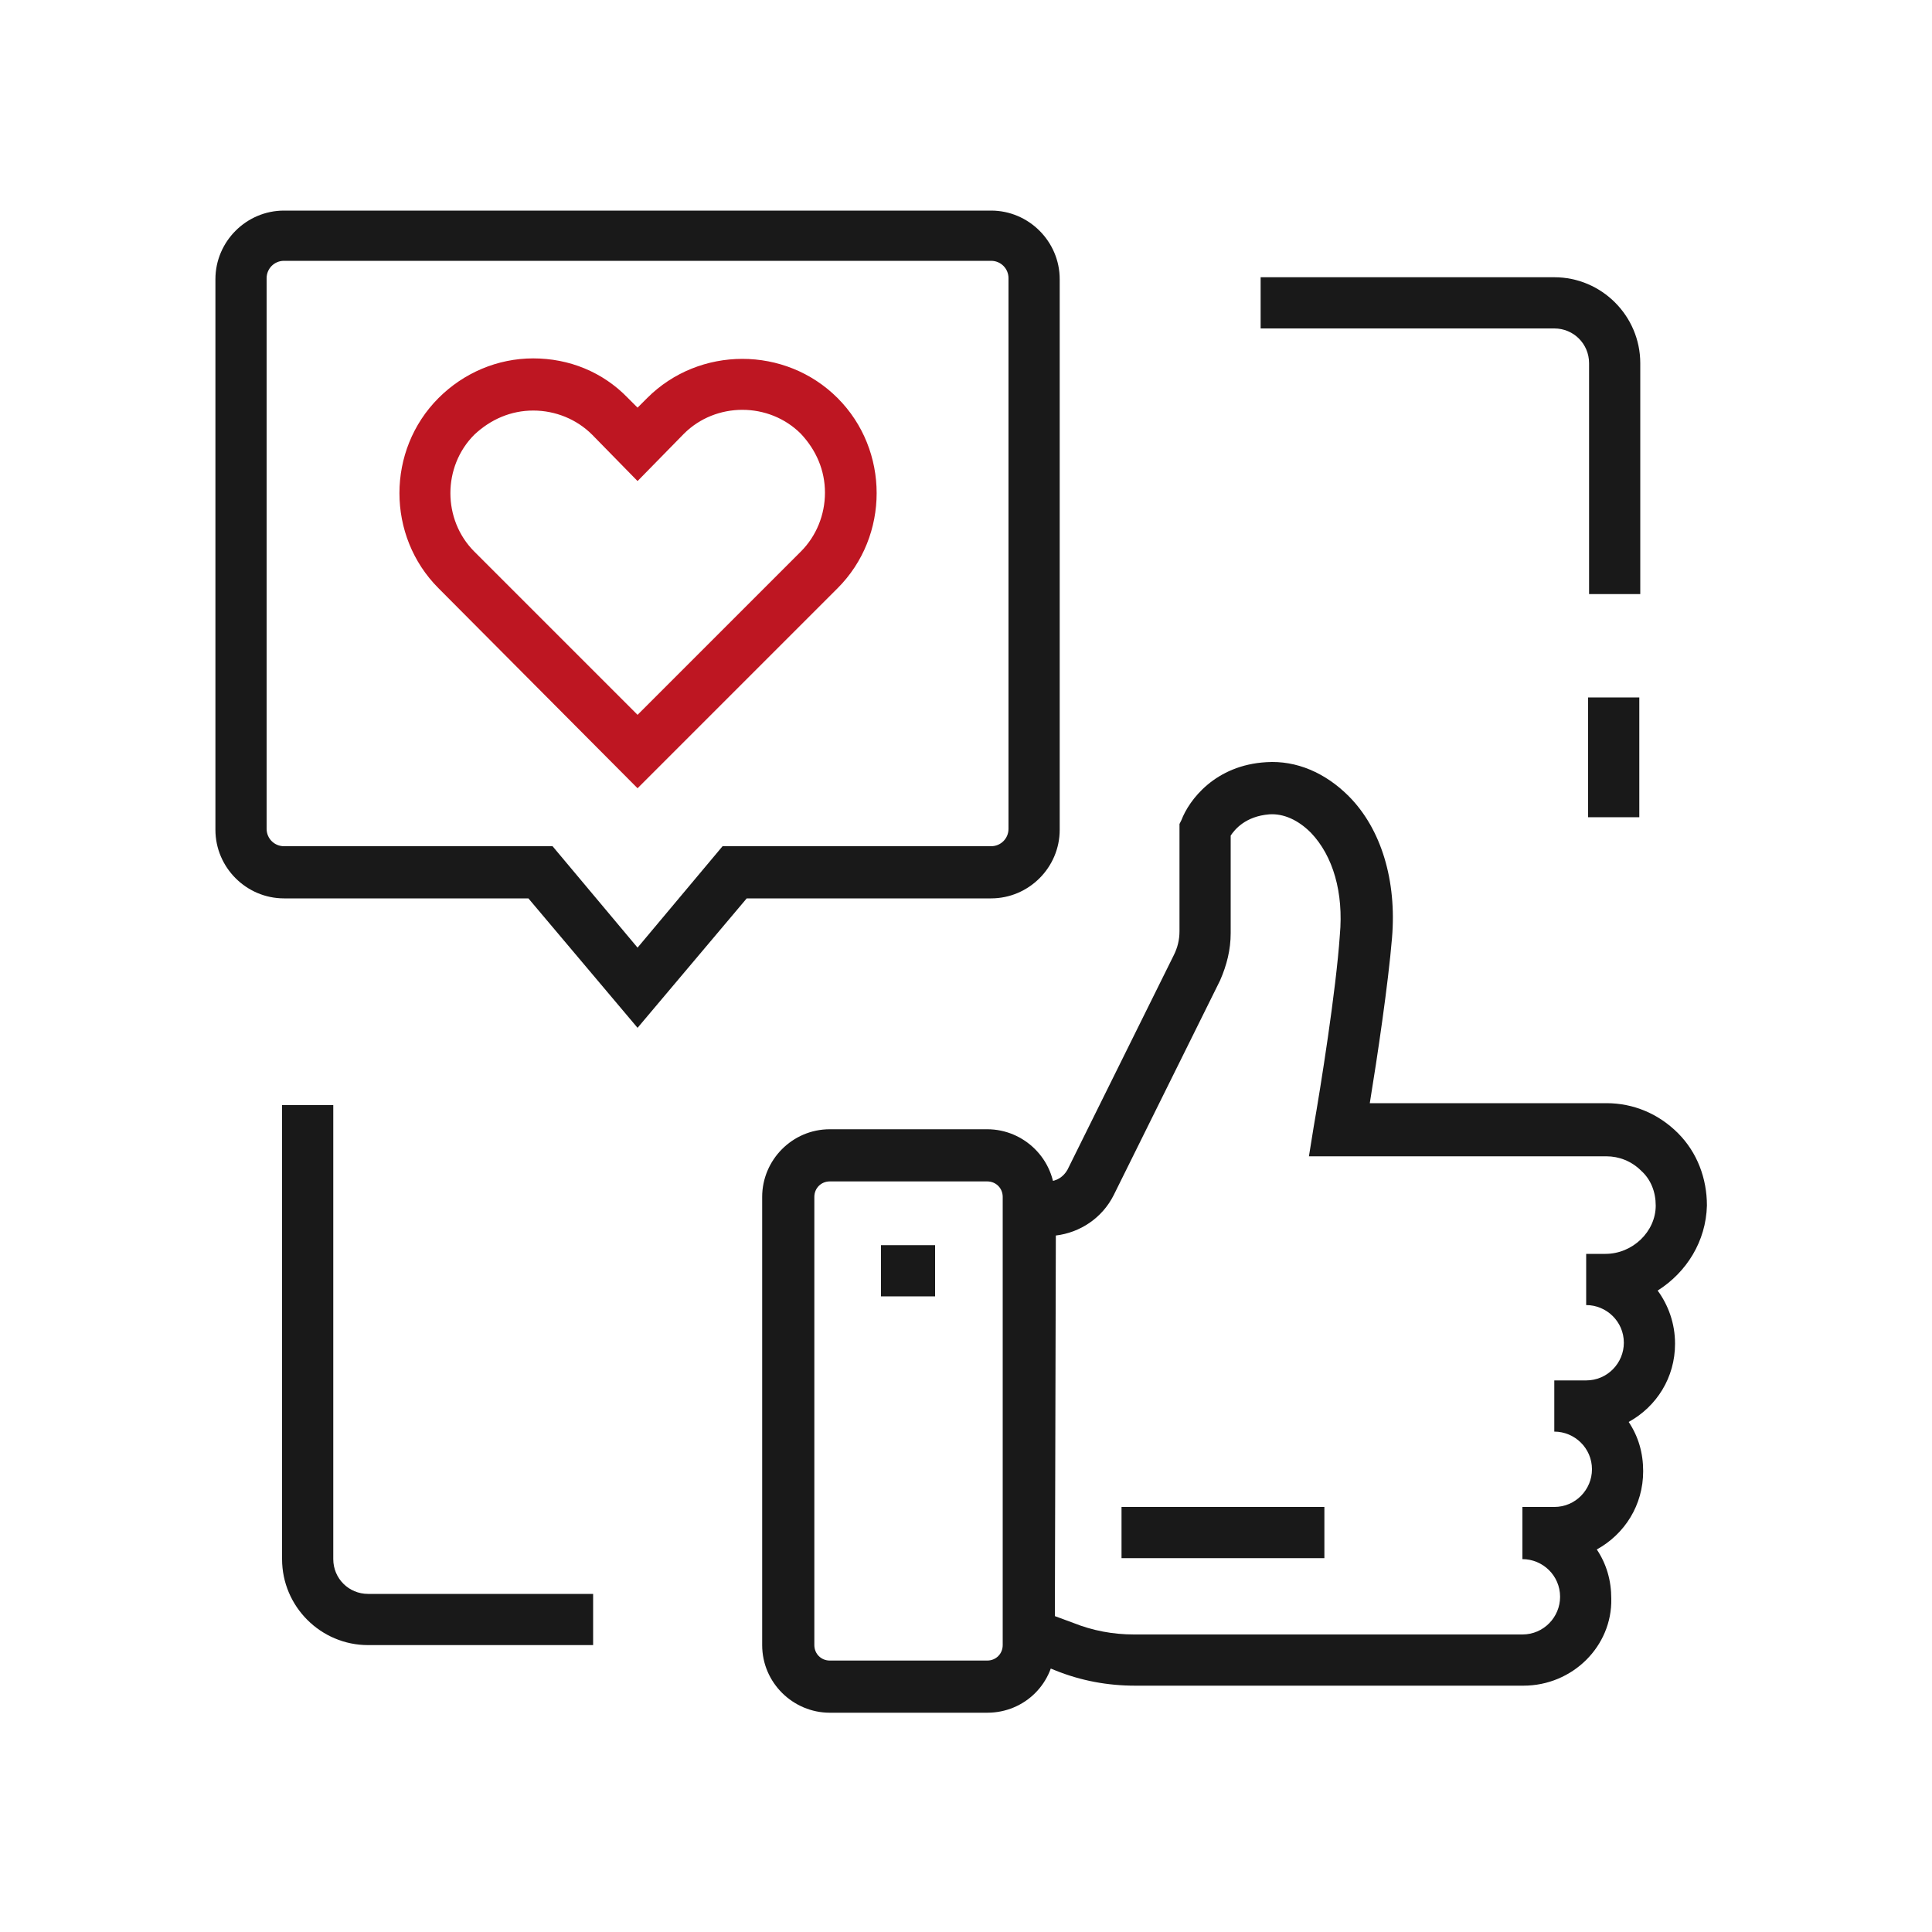
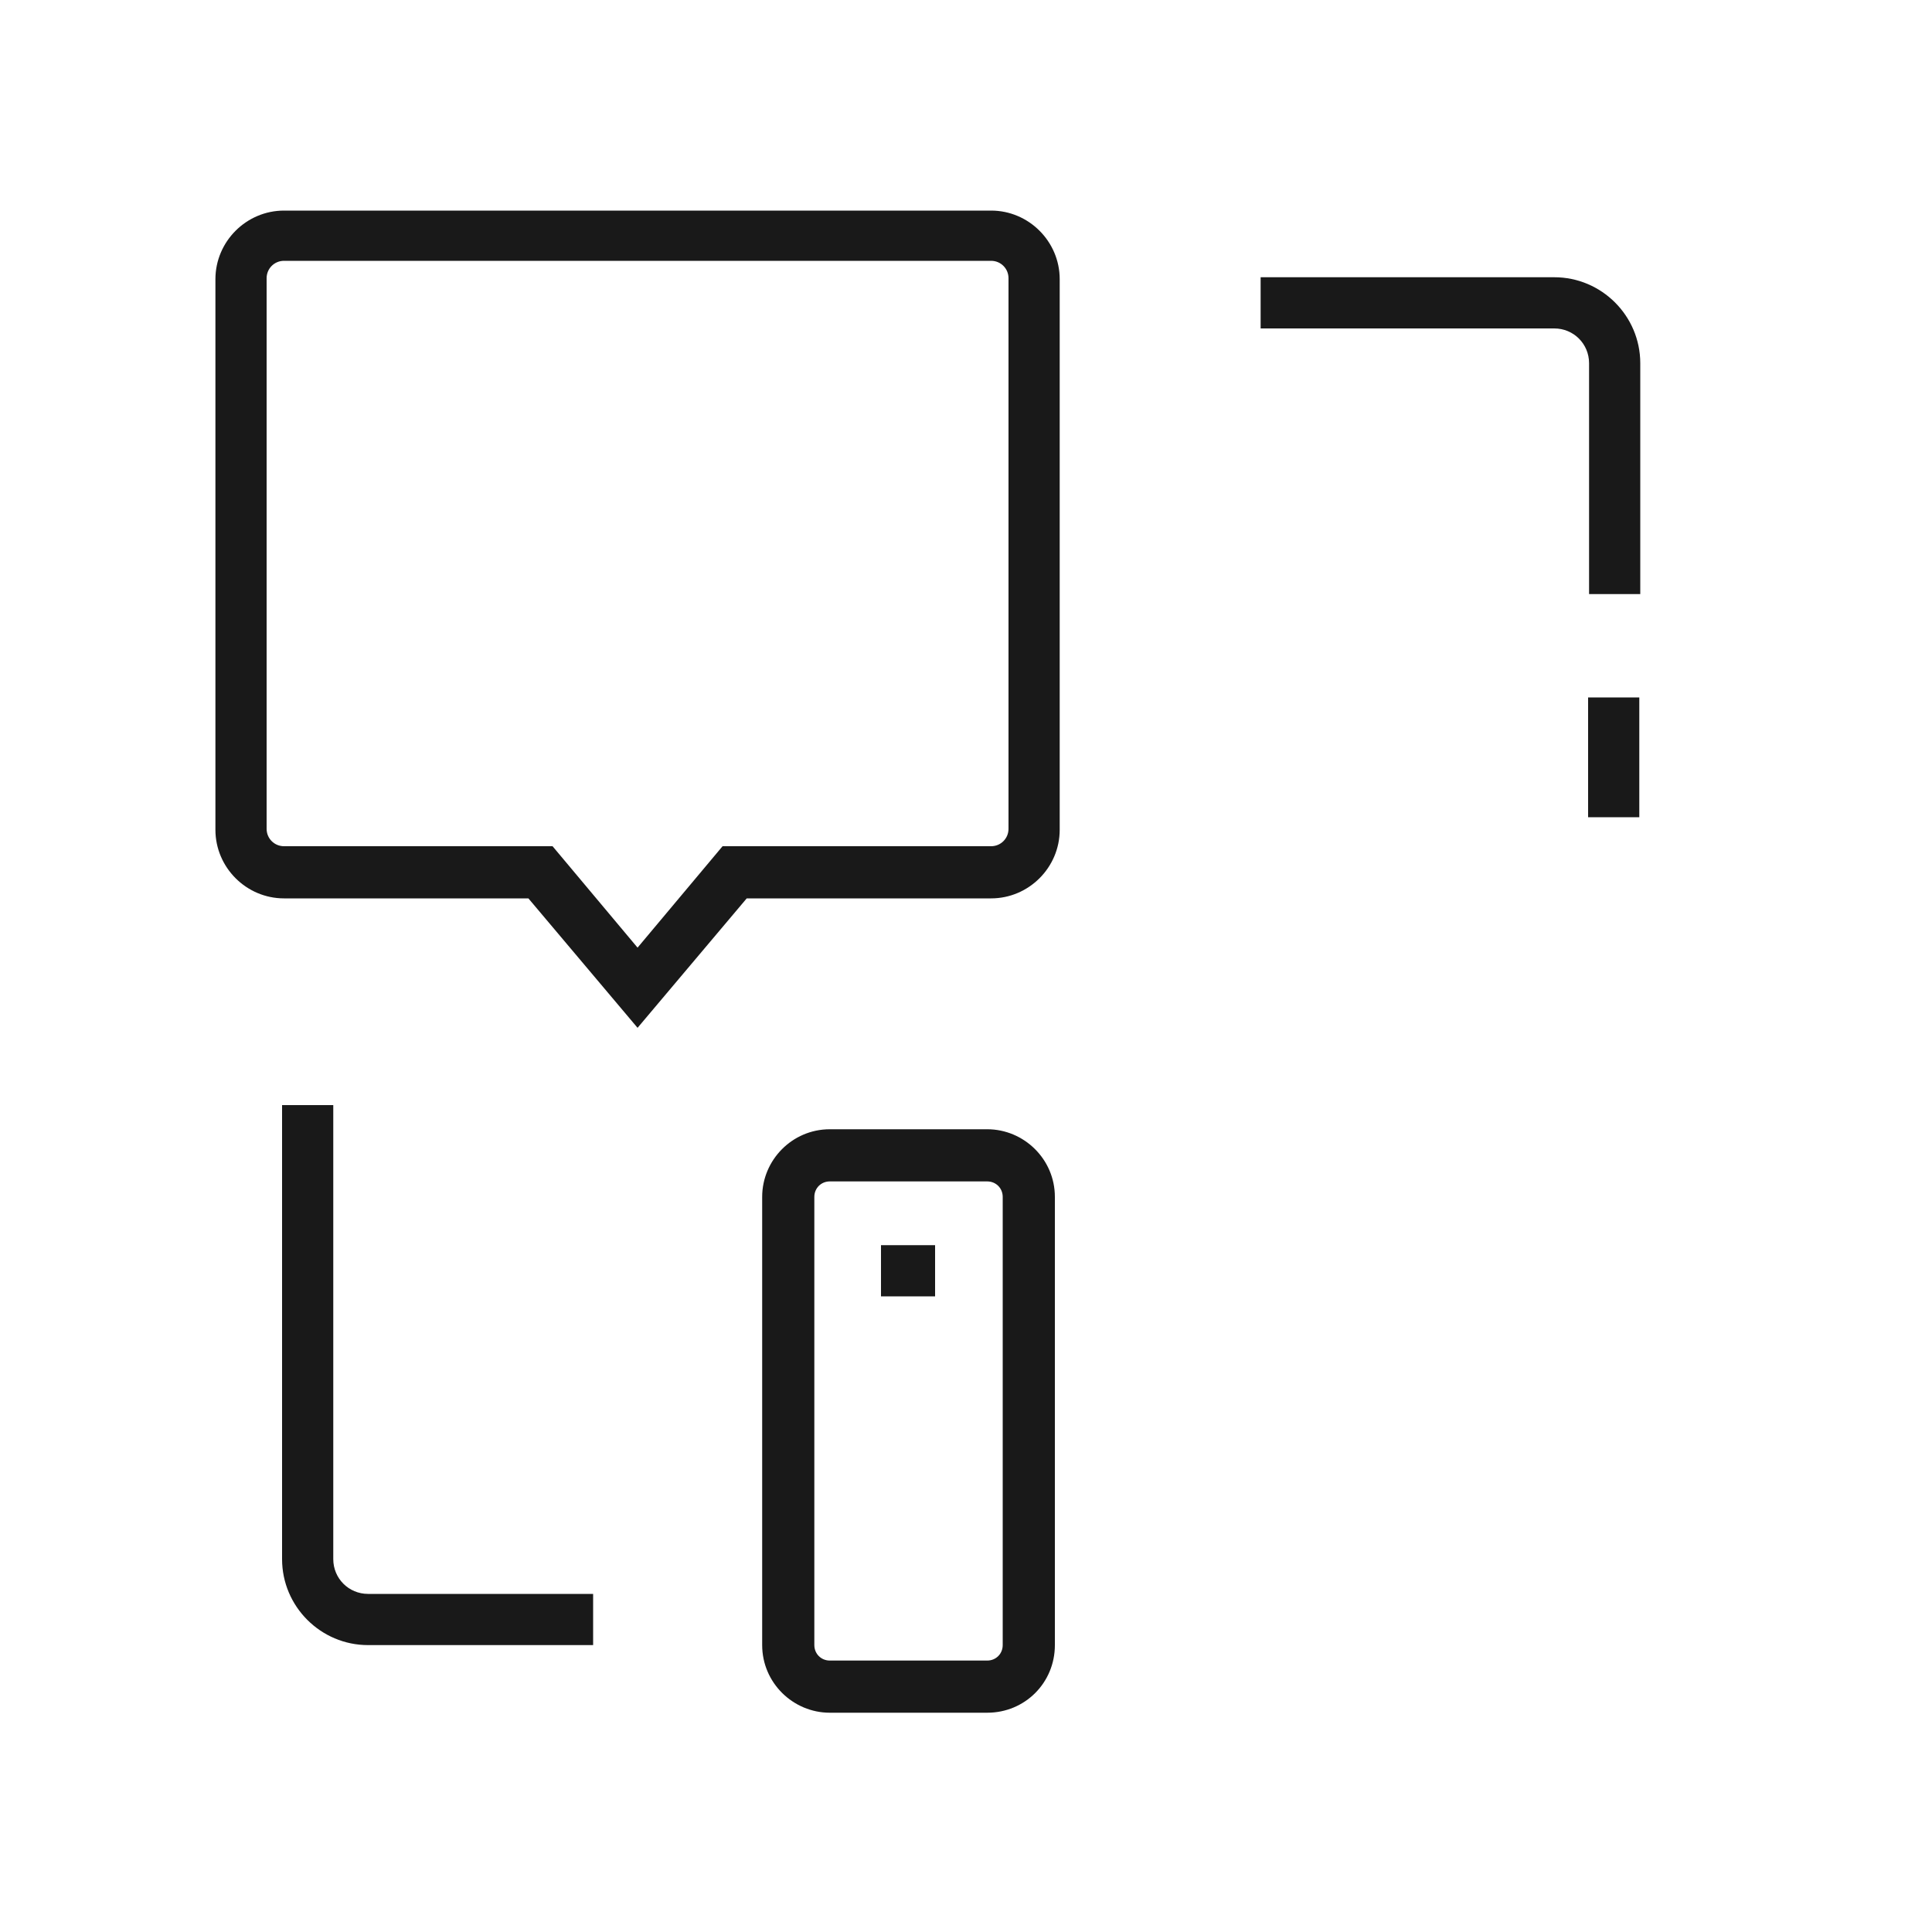
<svg xmlns="http://www.w3.org/2000/svg" version="1.1" id="Ebene_1" x="0px" y="0px" viewBox="0 0 200 200" style="enable-background:new 0 0 200 200;" xml:space="preserve">
  <style type="text/css">
	.st0{fill:#BE1622;}
	.st1{fill:#191919;}
</style>
  <g>
-     <path class="st0" d="M66,81.6L45.4,60.9c-5.4-5.4-5.4-14.3,0-19.7c2.6-2.6,6.1-4.1,9.8-4.1s7.2,1.4,9.8,4.1l1,1l1-1   c5.4-5.4,14.3-5.4,19.7,0s5.4,14.3,0,19.7L66,81.6z M55.2,42.5c-2.3,0-4.4,0.9-6.1,2.5c-3.3,3.3-3.3,8.8,0,12.1L66,74l16.9-16.9   c1.6-1.6,2.5-3.8,2.5-6.1c0-2.3-0.9-4.4-2.5-6.1c-3.3-3.3-8.8-3.3-12.1,0L66,49.8L61.3,45C59.7,43.4,57.5,42.5,55.2,42.5z" />
    <path class="st1" d="M66,106.4L54.7,93H29.4c-3.9,0-7.1-3.2-7.1-7.1v-57c0-3.9,3.2-7.1,7.1-7.1h73.2c3.9,0,7.1,3.2,7.1,7.1v57   c0,3.9-3.2,7.1-7.1,7.1l-25.3,0L66,106.4z M29.4,27c-1,0-1.8,0.8-1.8,1.8v57c0,1,0.8,1.8,1.8,1.8h27.8L66,98.1l8.8-10.5h27.8   c1,0,1.8-0.8,1.8-1.8v-57c0-1-0.8-1.8-1.8-1.8L29.4,27z" />
-     <path class="st1" d="M157.7,174.5h-40.2c-2.8,0-5.6-0.5-8.3-1.6l-5.3-2.1v-48.5h4.6c0.9,0,1.6-0.5,2-1.2l11-22.2   c0.4-0.8,0.6-1.6,0.6-2.5V85.3l0.2-0.4c0.8-2.1,3.5-5.7,8.8-6c3.1-0.2,6.1,1.1,8.5,3.5c3.4,3.4,5,8.8,4.5,14.7   c-0.4,4.8-1.5,12.2-2.3,17.1h24.5c2.8,0,5.4,1.1,7.4,3.1c2,2,3,4.7,3,7.5c-0.1,3.7-2.1,6.9-5.1,8.8c1.1,1.5,1.8,3.4,1.8,5.5   c0,3.5-1.9,6.5-4.8,8.1c1,1.5,1.5,3.2,1.5,5.1c0,3.5-1.9,6.5-4.8,8.1c1,1.5,1.5,3.2,1.5,5.1C166.9,170.4,162.8,174.5,157.7,174.5   L157.7,174.5z M109.2,167.3l1.9,0.7c2,0.8,4.1,1.2,6.3,1.2h40.2c2.2,0,3.9-1.8,3.9-3.9c0-2.2-1.8-3.9-3.9-3.9V156h3.3   c2.2,0,3.9-1.8,3.9-3.9c0-2.2-1.8-3.9-3.9-3.9v-5.3h3.3c2.2,0,3.9-1.8,3.9-3.9c0-2.2-1.8-3.9-3.9-3.9v-5.3h2c2.8,0,5.2-2.3,5.2-5   c0-1.4-0.5-2.7-1.5-3.6c-1-1-2.3-1.5-3.6-1.5l-30.8,0l0.5-3.1c0.7-4,2.3-14,2.7-19.8c0.4-4.4-0.7-8.2-3-10.6   c-1.3-1.3-2.8-2-4.3-1.9c-2.5,0.2-3.6,1.6-4,2.2v10.1c0,1.7-0.4,3.3-1.1,4.9l-11,22.2c-1.2,2.4-3.5,3.9-6,4.2L109.2,167.3z" />
    <path class="st1" d="M102.2,177.3H85.9c-3.8,0-7-3.1-7-7v-46.4c0-3.8,3.1-7,7-7h16.3c3.8,0,7,3.1,7,7v46.4   C109.2,174.2,106.1,177.3,102.2,177.3z M85.9,122.3c-0.9,0-1.6,0.7-1.6,1.6v46.4c0,0.9,0.7,1.6,1.6,1.6h16.3c0.9,0,1.6-0.7,1.6-1.6   v-46.4c0-0.9-0.7-1.6-1.6-1.6H85.9z" />
-     <path class="st1" d="M106.1,122.3h0.5v5.3h-0.5V122.3z" />
-     <path class="st1" d="M116.1,156h21v5.3h-21V156z" />
    <path class="st1" d="M61.4,170.3H38.1c-4.9,0-8.9-4-8.9-8.9v-47h5.3v47c0,2,1.6,3.6,3.6,3.6l23.3,0L61.4,170.3z" />
    <path class="st1" d="M164.4,72.2h5.3v12.4h-5.3V72.2z" />
    <path class="st1" d="M169.8,61.5h-5.3V37.6c0-2-1.6-3.6-3.6-3.6l-30.4,0v-5.3h30.4c4.9,0,8.9,4,8.9,8.9L169.8,61.5z" />
    <path class="st1" d="M91.2,128.9h5.6v5.3h-5.6V128.9z" />
  </g>
</svg>